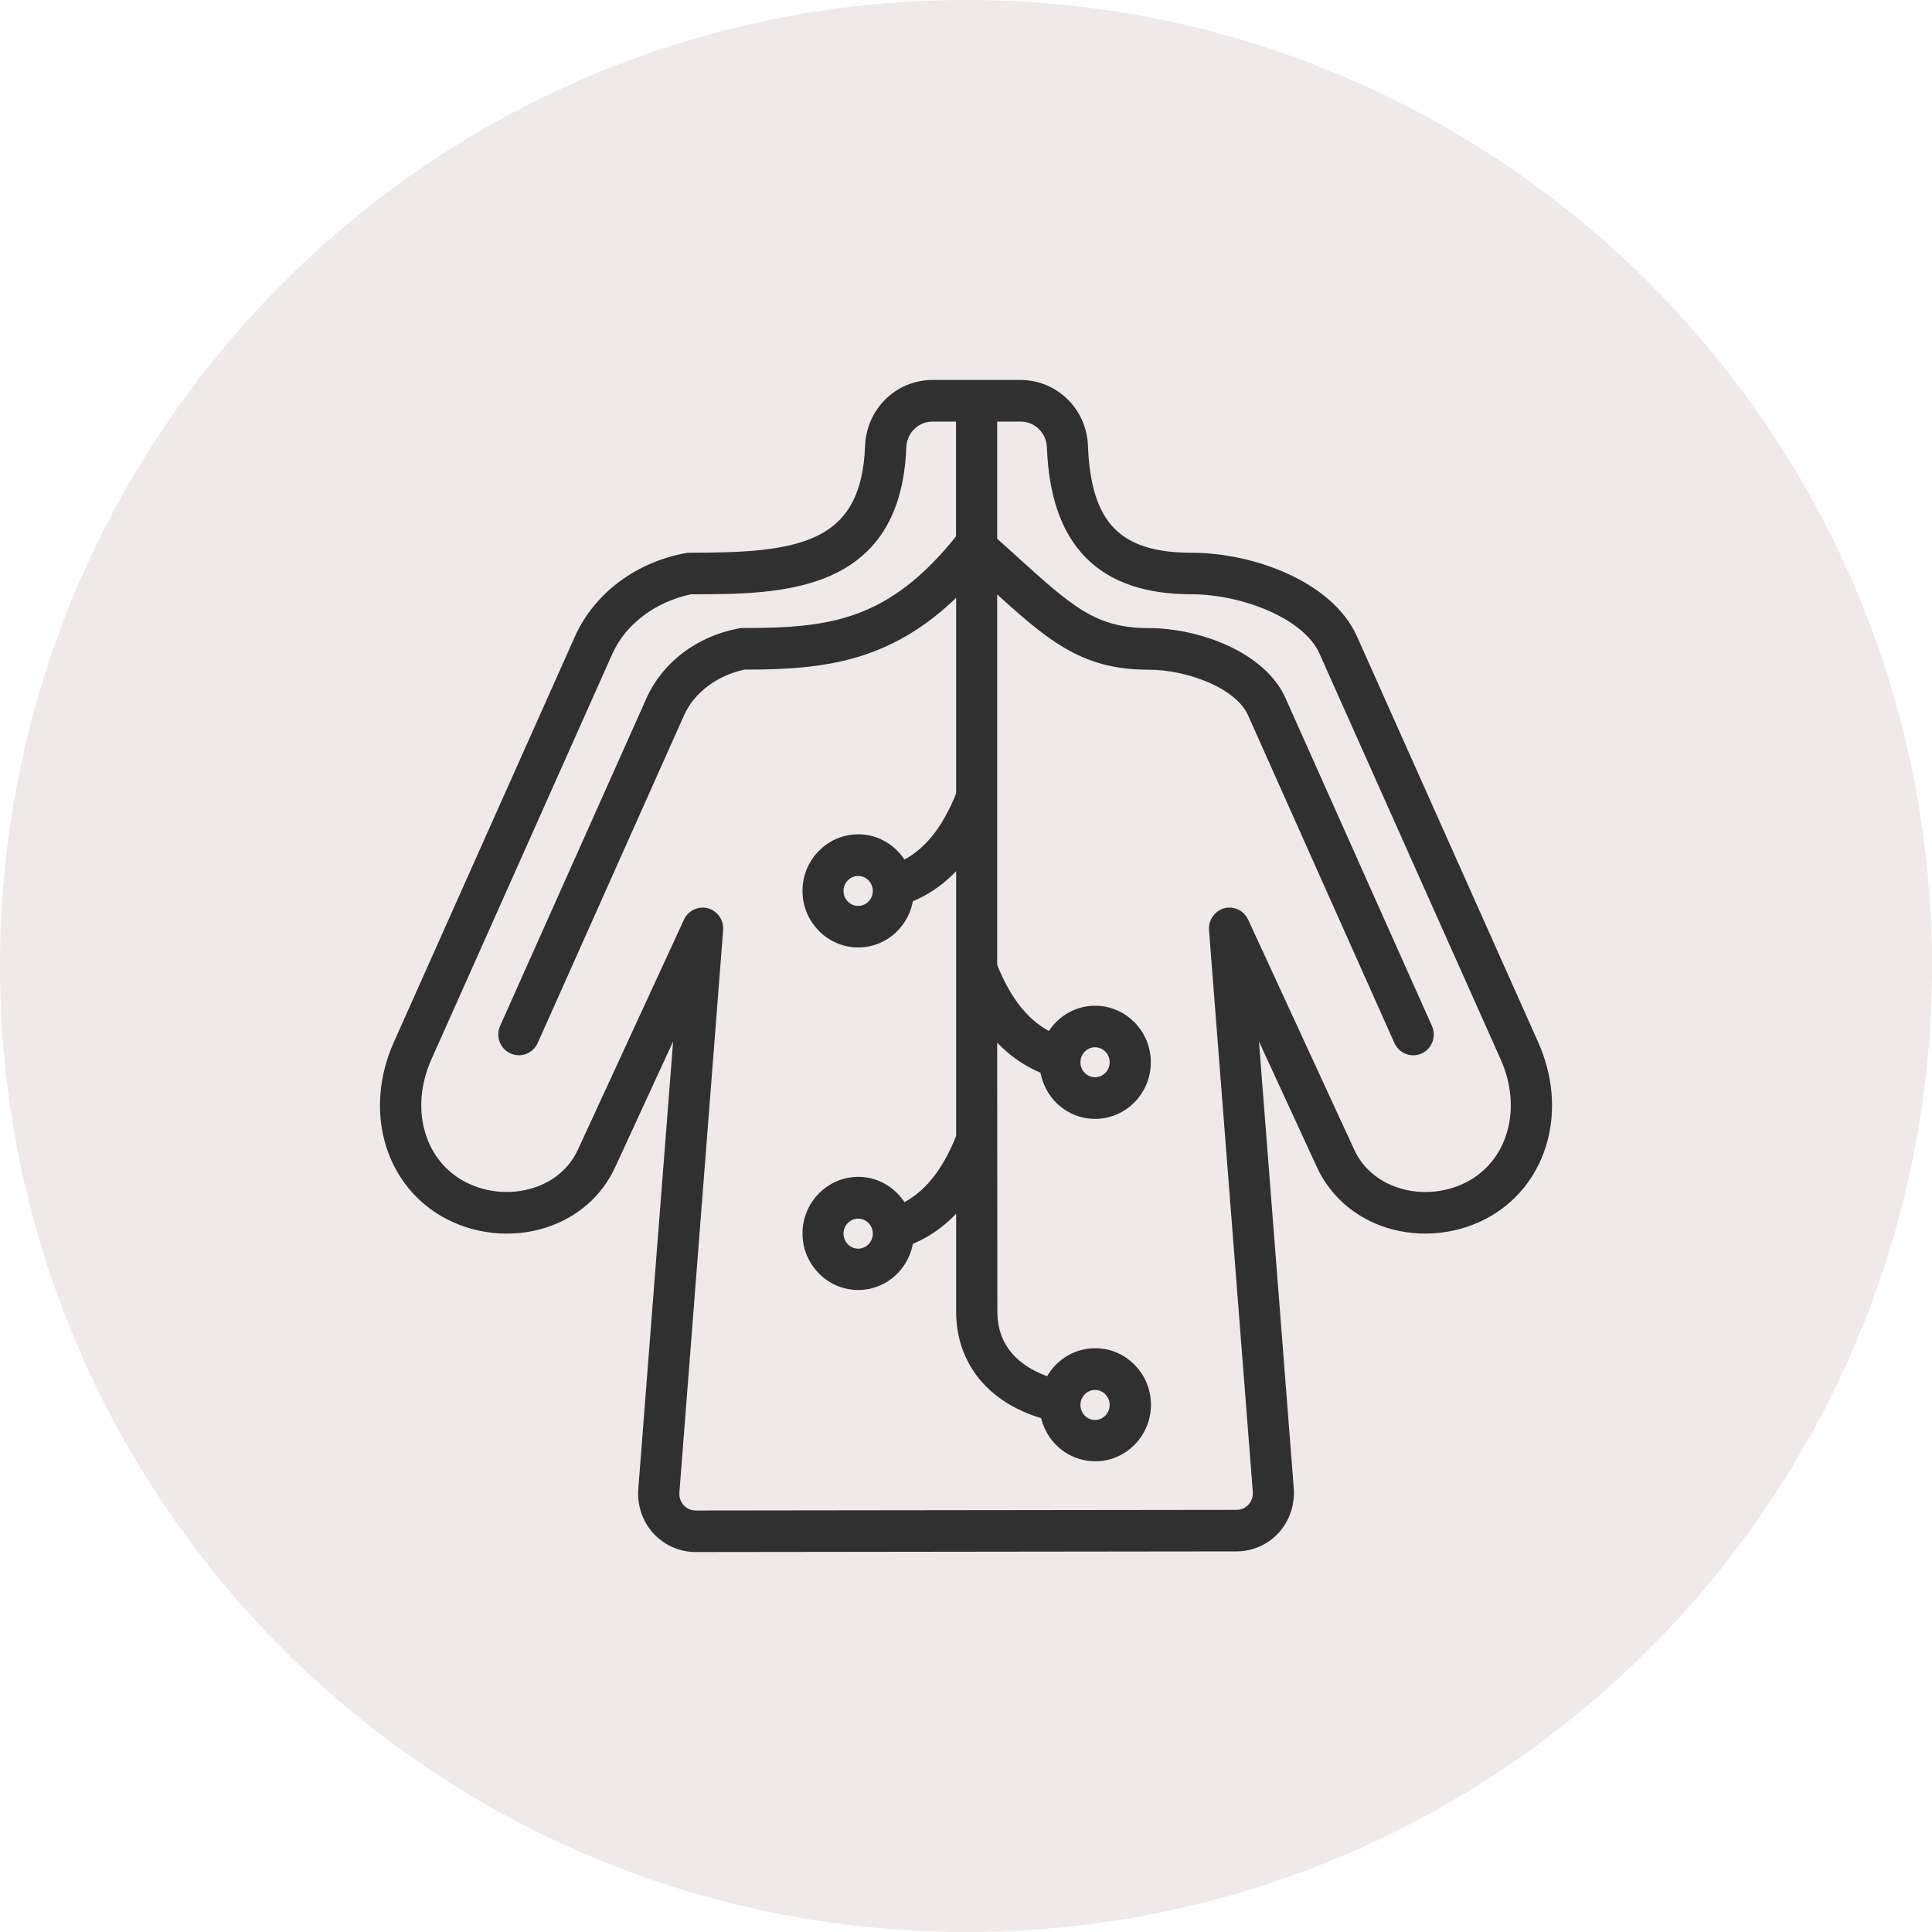
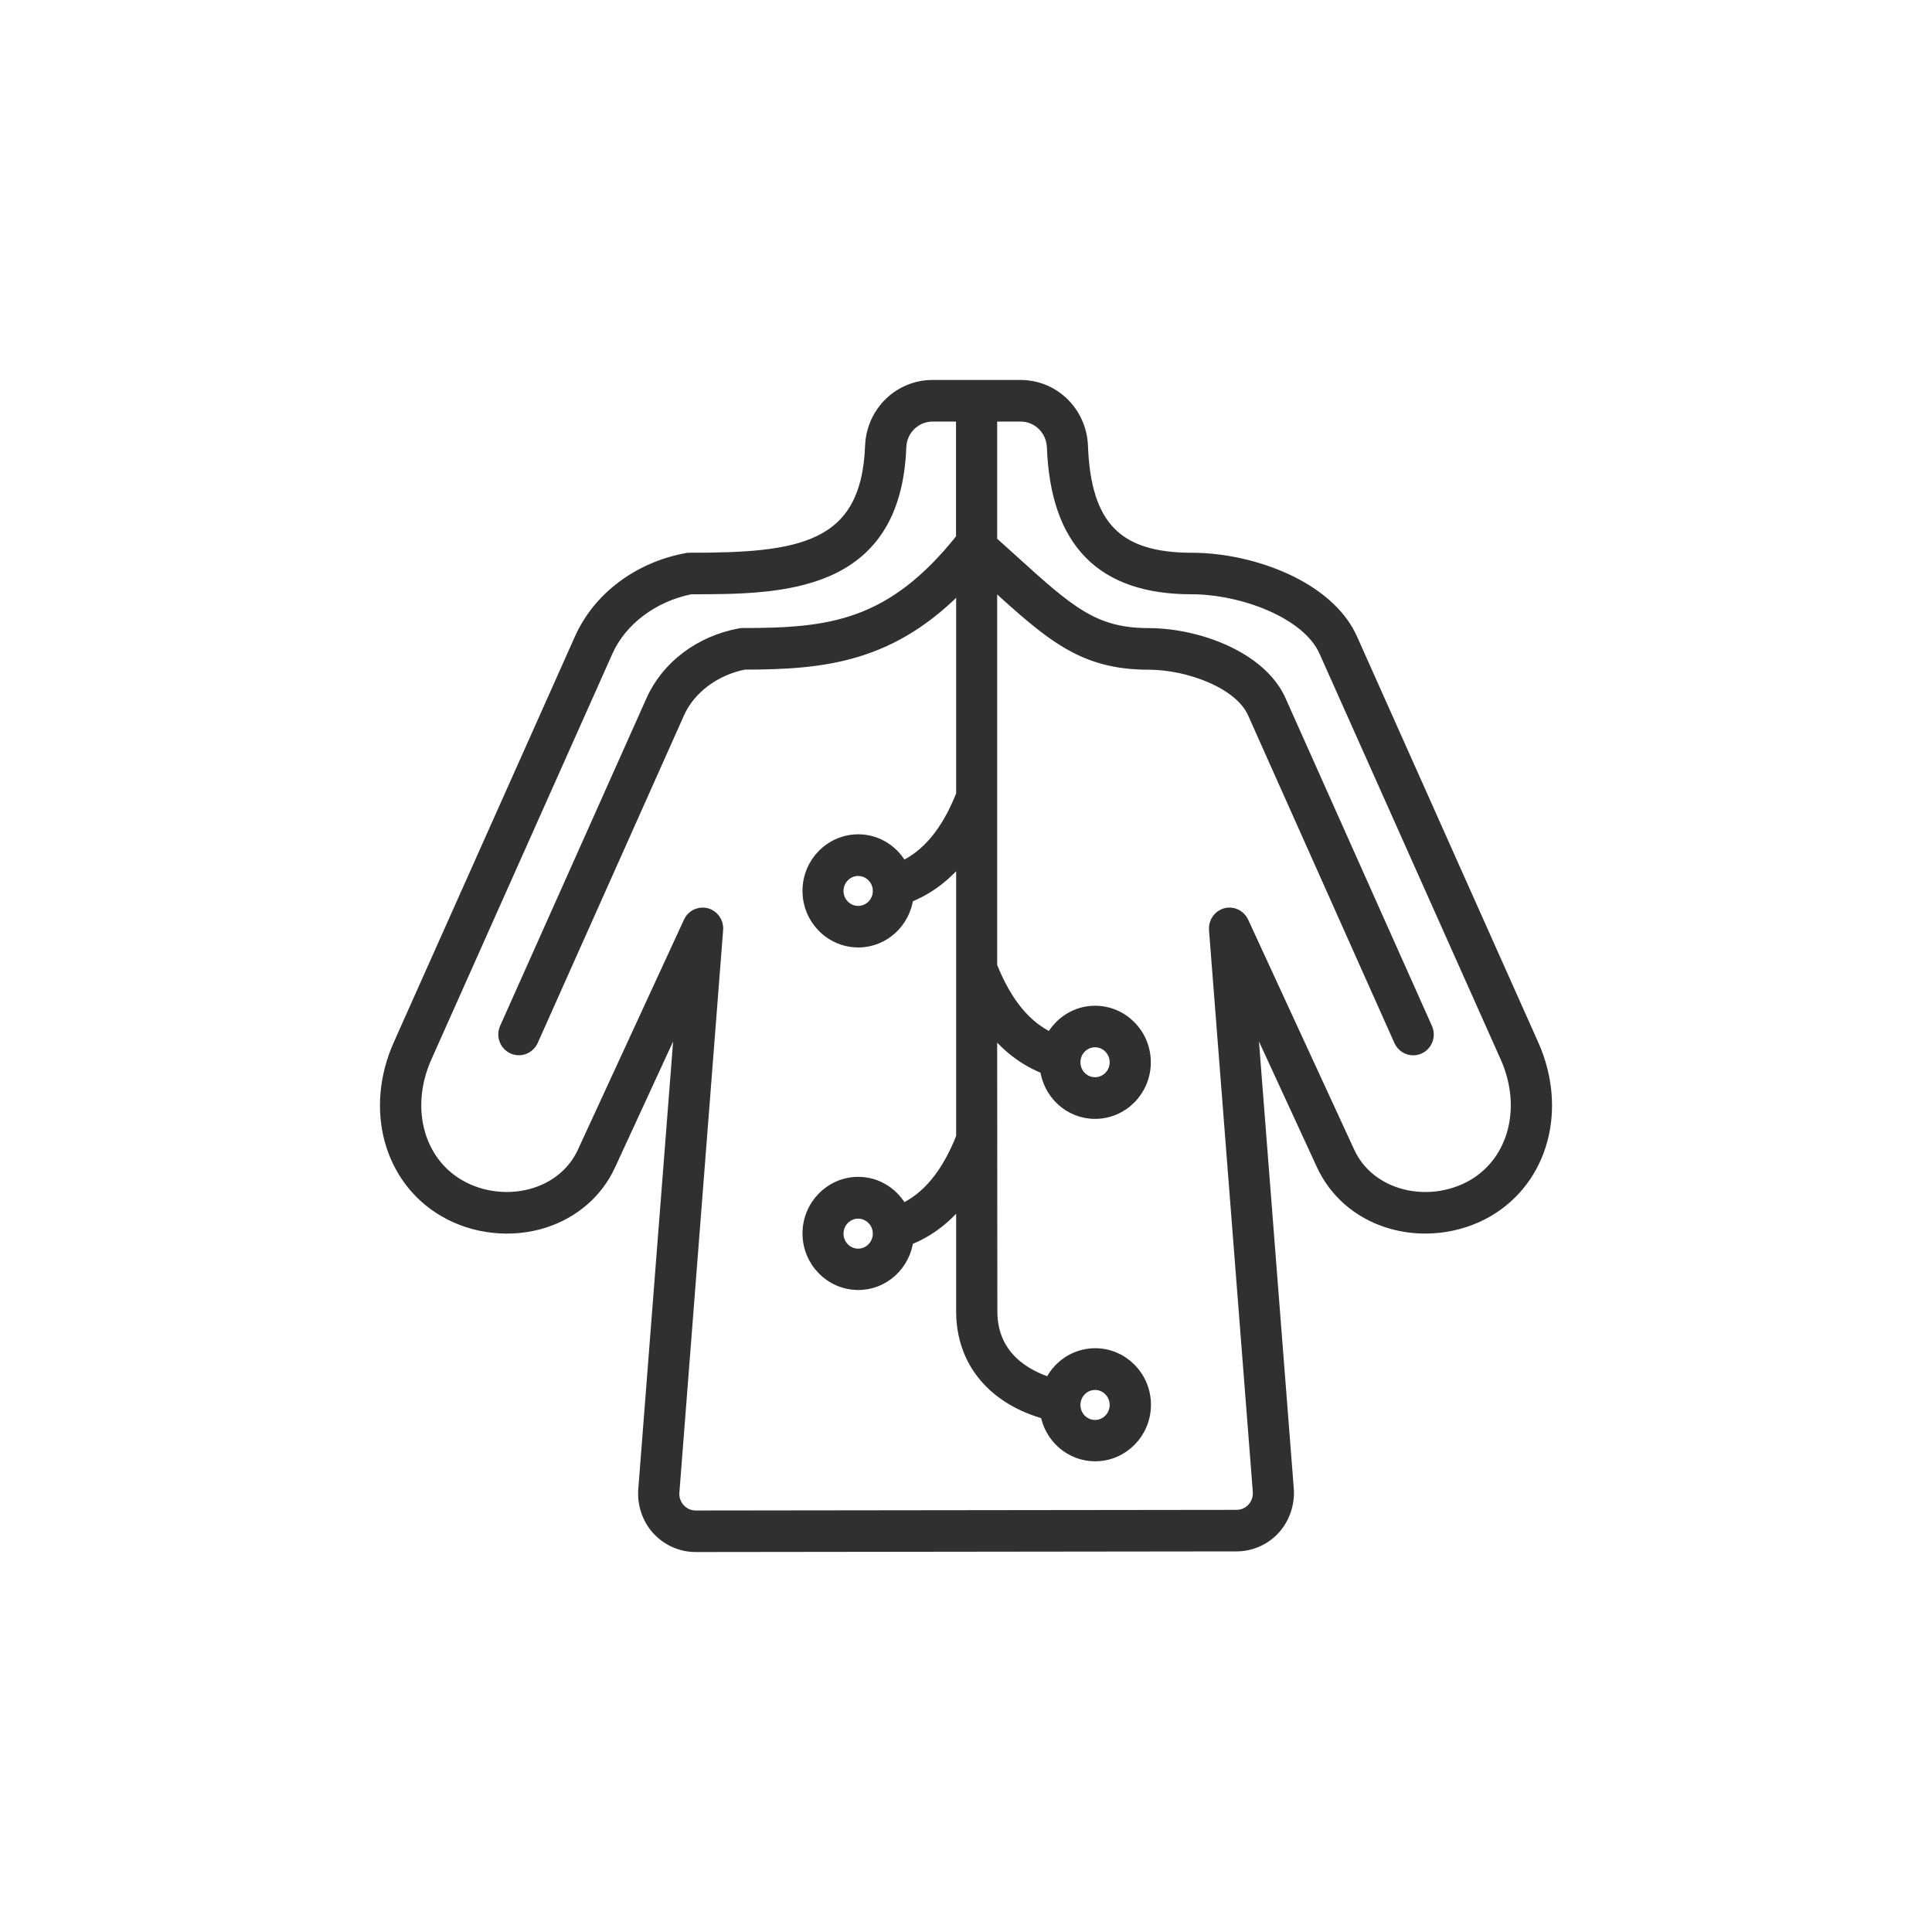
<svg xmlns="http://www.w3.org/2000/svg" fill="none" viewBox="0 0 30 30" height="30" width="30">
-   <path fill-opacity="0.1" fill="#622227" d="M0 15C0 6.716 6.716 0 15 0C23.284 0 30 6.716 30 15C30 23.284 23.284 30 15 30C6.716 30 0 23.284 0 15Z" />
  <mask fill="black" height="20" width="20" y="5" x="5" maskUnits="userSpaceOnUse" id="path-2-outside-1_598_2374">
    <rect height="20" width="20" y="5" x="5" fill="white" />
-     <path d="M23.793 16.223L20.98 9.923C20.62 9.118 19.436 8.683 18.504 8.683C17.336 8.683 16.841 8.173 16.794 6.926C16.774 6.407 16.358 6 15.846 6H14.481C13.969 6 13.553 6.407 13.533 6.926C13.471 8.56 12.372 8.683 10.702 8.683C10.689 8.683 10.675 8.684 10.663 8.687C9.918 8.826 9.303 9.288 9.019 9.924L6.207 16.223C5.762 17.218 6.054 18.3 6.9 18.796C7.359 19.065 7.936 19.129 8.444 18.968C8.905 18.82 9.266 18.507 9.46 18.085L10.595 15.623L10.011 23.13C9.994 23.354 10.069 23.578 10.218 23.741C10.368 23.905 10.58 24 10.802 24H10.803L19.199 23.99C19.421 23.99 19.634 23.896 19.783 23.732C19.931 23.568 20.007 23.344 19.99 23.12L19.406 15.623L20.541 18.084C20.736 18.506 21.097 18.82 21.557 18.967C22.064 19.129 22.641 19.065 23.101 18.796C23.946 18.3 24.238 17.218 23.793 16.223L23.793 16.223ZM22.881 18.41C22.527 18.617 22.08 18.667 21.689 18.541C21.347 18.432 21.08 18.203 20.938 17.895L19.29 14.321C19.245 14.224 19.138 14.172 19.036 14.2C18.933 14.228 18.865 14.326 18.873 14.434L19.553 23.155C19.561 23.258 19.528 23.355 19.461 23.43C19.394 23.504 19.301 23.545 19.2 23.545L10.804 23.555C10.703 23.555 10.61 23.514 10.542 23.439C10.475 23.365 10.441 23.268 10.45 23.165L11.129 14.434C11.138 14.326 11.069 14.228 10.967 14.2C10.949 14.195 10.93 14.193 10.911 14.193C10.827 14.193 10.748 14.241 10.712 14.321L9.064 17.895C8.922 18.203 8.656 18.432 8.313 18.541C7.921 18.666 7.475 18.617 7.121 18.41C6.474 18.031 6.258 17.189 6.608 16.408L9.419 10.108C9.638 9.618 10.137 9.245 10.723 9.128C12.14 9.128 13.89 9.118 13.973 6.943C13.983 6.664 14.207 6.446 14.482 6.446H14.945V8.364C13.848 9.748 12.879 9.852 11.529 9.852C11.516 9.852 11.502 9.853 11.49 9.856C10.874 9.971 10.366 10.355 10.131 10.88L7.857 15.971C7.807 16.083 7.856 16.215 7.967 16.266C8.077 16.317 8.207 16.267 8.258 16.155L10.531 11.065C10.702 10.682 11.092 10.391 11.551 10.298C12.798 10.297 13.86 10.191 14.947 9.04V12.34C14.718 12.92 14.409 13.296 14.005 13.478C13.878 13.229 13.623 13.055 13.328 13.055C12.905 13.055 12.561 13.404 12.561 13.833C12.561 14.263 12.905 14.612 13.328 14.612C13.72 14.612 14.04 14.309 14.085 13.923C14.419 13.794 14.708 13.573 14.947 13.255V17.659C14.718 18.24 14.409 18.615 14.005 18.798C13.878 18.548 13.623 18.374 13.328 18.374C12.905 18.374 12.561 18.724 12.561 19.153C12.561 19.582 12.905 19.931 13.328 19.931C13.719 19.931 14.04 19.629 14.085 19.243C14.419 19.114 14.708 18.892 14.947 18.574V20.364C14.947 21.137 15.431 21.716 16.252 21.941C16.313 22.31 16.627 22.591 17.006 22.591C17.428 22.591 17.772 22.242 17.772 21.813C17.772 21.384 17.428 21.035 17.006 21.035C16.696 21.035 16.43 21.223 16.31 21.492C15.934 21.375 15.387 21.081 15.387 20.363L15.384 15.917C15.623 16.235 15.912 16.456 16.247 16.585C16.291 16.972 16.611 17.274 17.004 17.274C17.427 17.274 17.77 16.925 17.77 16.495C17.77 16.066 17.427 15.717 17.004 15.717C16.708 15.717 16.454 15.89 16.326 16.14C15.923 15.957 15.613 15.582 15.384 15.002V9.006C15.4 9.02 15.418 9.036 15.433 9.05C16.322 9.855 16.812 10.299 17.832 10.299C18.456 10.299 19.26 10.592 19.471 11.066L21.744 16.156C21.781 16.238 21.861 16.287 21.944 16.287C21.975 16.287 22.006 16.28 22.035 16.267C22.145 16.216 22.194 16.084 22.144 15.972L19.87 10.881C19.572 10.214 18.597 9.853 17.832 9.853C16.98 9.853 16.586 9.497 15.726 8.718C15.62 8.621 15.505 8.518 15.384 8.41V6.446H15.847C16.122 6.446 16.345 6.664 16.356 6.943C16.412 8.414 17.114 9.128 18.504 9.128C19.292 9.128 20.31 9.503 20.58 10.108L23.393 16.408C23.743 17.189 23.527 18.031 22.881 18.41ZM13.653 13.835C13.653 14.018 13.506 14.167 13.325 14.167C13.145 14.167 12.998 14.018 12.998 13.835C12.998 13.651 13.145 13.502 13.325 13.502C13.506 13.502 13.653 13.651 13.653 13.835ZM13.653 19.156C13.653 19.339 13.506 19.489 13.325 19.489C13.145 19.489 12.998 19.339 12.998 19.156C12.998 18.973 13.145 18.823 13.325 18.823C13.506 18.823 13.653 18.973 13.653 19.156ZM16.677 21.816C16.677 21.633 16.823 21.483 17.004 21.483C17.184 21.483 17.331 21.633 17.331 21.816C17.331 21.999 17.184 22.149 17.004 22.149C16.822 22.149 16.677 21.999 16.677 21.816ZM16.677 16.495C16.677 16.311 16.823 16.162 17.004 16.162C17.184 16.162 17.331 16.311 17.331 16.495C17.331 16.678 17.184 16.827 17.004 16.827C16.822 16.827 16.677 16.678 16.677 16.495Z" />
+     <path d="M23.793 16.223L20.98 9.923C20.62 9.118 19.436 8.683 18.504 8.683C17.336 8.683 16.841 8.173 16.794 6.926C16.774 6.407 16.358 6 15.846 6H14.481C13.969 6 13.553 6.407 13.533 6.926C13.471 8.56 12.372 8.683 10.702 8.683C10.689 8.683 10.675 8.684 10.663 8.687C9.918 8.826 9.303 9.288 9.019 9.924L6.207 16.223C5.762 17.218 6.054 18.3 6.9 18.796C7.359 19.065 7.936 19.129 8.444 18.968C8.905 18.82 9.266 18.507 9.46 18.085L10.595 15.623L10.011 23.13C9.994 23.354 10.069 23.578 10.218 23.741C10.368 23.905 10.58 24 10.802 24H10.803L19.199 23.99C19.421 23.99 19.634 23.896 19.783 23.732C19.931 23.568 20.007 23.344 19.99 23.12L19.406 15.623L20.541 18.084C20.736 18.506 21.097 18.82 21.557 18.967C22.064 19.129 22.641 19.065 23.101 18.796C23.946 18.3 24.238 17.218 23.793 16.223L23.793 16.223ZM22.881 18.41C22.527 18.617 22.08 18.667 21.689 18.541C21.347 18.432 21.08 18.203 20.938 17.895L19.29 14.321C19.245 14.224 19.138 14.172 19.036 14.2C18.933 14.228 18.865 14.326 18.873 14.434L19.553 23.155C19.561 23.258 19.528 23.355 19.461 23.43C19.394 23.504 19.301 23.545 19.2 23.545L10.804 23.555C10.703 23.555 10.61 23.514 10.542 23.439C10.475 23.365 10.441 23.268 10.45 23.165L11.129 14.434C11.138 14.326 11.069 14.228 10.967 14.2C10.949 14.195 10.93 14.193 10.911 14.193C10.827 14.193 10.748 14.241 10.712 14.321L9.064 17.895C8.922 18.203 8.656 18.432 8.313 18.541C7.921 18.666 7.475 18.617 7.121 18.41C6.474 18.031 6.258 17.189 6.608 16.408L9.419 10.108C9.638 9.618 10.137 9.245 10.723 9.128C12.14 9.128 13.89 9.118 13.973 6.943C13.983 6.664 14.207 6.446 14.482 6.446H14.945V8.364C13.848 9.748 12.879 9.852 11.529 9.852C11.516 9.852 11.502 9.853 11.49 9.856C10.874 9.971 10.366 10.355 10.131 10.88L7.857 15.971C7.807 16.083 7.856 16.215 7.967 16.266C8.077 16.317 8.207 16.267 8.258 16.155L10.531 11.065C10.702 10.682 11.092 10.391 11.551 10.298C12.798 10.297 13.86 10.191 14.947 9.04V12.34C14.718 12.92 14.409 13.296 14.005 13.478C13.878 13.229 13.623 13.055 13.328 13.055C12.905 13.055 12.561 13.404 12.561 13.833C12.561 14.263 12.905 14.612 13.328 14.612C13.72 14.612 14.04 14.309 14.085 13.923C14.419 13.794 14.708 13.573 14.947 13.255V17.659C14.718 18.24 14.409 18.615 14.005 18.798C13.878 18.548 13.623 18.374 13.328 18.374C12.905 18.374 12.561 18.724 12.561 19.153C12.561 19.582 12.905 19.931 13.328 19.931C13.719 19.931 14.04 19.629 14.085 19.243C14.419 19.114 14.708 18.892 14.947 18.574V20.364C14.947 21.137 15.431 21.716 16.252 21.941C16.313 22.31 16.627 22.591 17.006 22.591C17.428 22.591 17.772 22.242 17.772 21.813C17.772 21.384 17.428 21.035 17.006 21.035C16.696 21.035 16.43 21.223 16.31 21.492C15.934 21.375 15.387 21.081 15.387 20.363L15.384 15.917C15.623 16.235 15.912 16.456 16.247 16.585C16.291 16.972 16.611 17.274 17.004 17.274C17.427 17.274 17.77 16.925 17.77 16.495C17.77 16.066 17.427 15.717 17.004 15.717C16.708 15.717 16.454 15.89 16.326 16.14C15.923 15.957 15.613 15.582 15.384 15.002V9.006C15.4 9.02 15.418 9.036 15.433 9.05C16.322 9.855 16.812 10.299 17.832 10.299C18.456 10.299 19.26 10.592 19.471 11.066L21.744 16.156C21.781 16.238 21.861 16.287 21.944 16.287C21.975 16.287 22.006 16.28 22.035 16.267C22.145 16.216 22.194 16.084 22.144 15.972L19.87 10.881C19.572 10.214 18.597 9.853 17.832 9.853C16.98 9.853 16.586 9.497 15.726 8.718C15.62 8.621 15.505 8.518 15.384 8.41V6.446H15.847C16.122 6.446 16.345 6.664 16.356 6.943C16.412 8.414 17.114 9.128 18.504 9.128C19.292 9.128 20.31 9.503 20.58 10.108L23.393 16.408C23.743 17.189 23.527 18.031 22.881 18.41ZM13.653 13.835C13.653 14.018 13.506 14.167 13.325 14.167C13.145 14.167 12.998 14.018 12.998 13.835C12.998 13.651 13.145 13.502 13.325 13.502C13.506 13.502 13.653 13.651 13.653 13.835ZM13.653 19.156C13.653 19.339 13.506 19.489 13.325 19.489C13.145 19.489 12.998 19.339 12.998 19.156C12.998 18.973 13.145 18.823 13.325 18.823C13.506 18.823 13.653 18.973 13.653 19.156ZM16.677 21.816C16.677 21.633 16.823 21.483 17.004 21.483C17.184 21.483 17.331 21.633 17.331 21.816C17.331 21.999 17.184 22.149 17.004 22.149C16.822 22.149 16.677 21.999 16.677 21.816ZM16.677 16.495C16.677 16.311 16.823 16.162 17.004 16.162C17.331 16.678 17.184 16.827 17.004 16.827C16.822 16.827 16.677 16.678 16.677 16.495Z" />
  </mask>
  <path fill="#303030" d="M23.793 16.223L20.98 9.923C20.62 9.118 19.436 8.683 18.504 8.683C17.336 8.683 16.841 8.173 16.794 6.926C16.774 6.407 16.358 6 15.846 6H14.481C13.969 6 13.553 6.407 13.533 6.926C13.471 8.56 12.372 8.683 10.702 8.683C10.689 8.683 10.675 8.684 10.663 8.687C9.918 8.826 9.303 9.288 9.019 9.924L6.207 16.223C5.762 17.218 6.054 18.3 6.9 18.796C7.359 19.065 7.936 19.129 8.444 18.968C8.905 18.82 9.266 18.507 9.46 18.085L10.595 15.623L10.011 23.13C9.994 23.354 10.069 23.578 10.218 23.741C10.368 23.905 10.58 24 10.802 24H10.803L19.199 23.99C19.421 23.99 19.634 23.896 19.783 23.732C19.931 23.568 20.007 23.344 19.99 23.12L19.406 15.623L20.541 18.084C20.736 18.506 21.097 18.82 21.557 18.967C22.064 19.129 22.641 19.065 23.101 18.796C23.946 18.3 24.238 17.218 23.793 16.223L23.793 16.223ZM22.881 18.41C22.527 18.617 22.08 18.667 21.689 18.541C21.347 18.432 21.08 18.203 20.938 17.895L19.29 14.321C19.245 14.224 19.138 14.172 19.036 14.2C18.933 14.228 18.865 14.326 18.873 14.434L19.553 23.155C19.561 23.258 19.528 23.355 19.461 23.43C19.394 23.504 19.301 23.545 19.2 23.545L10.804 23.555C10.703 23.555 10.61 23.514 10.542 23.439C10.475 23.365 10.441 23.268 10.45 23.165L11.129 14.434C11.138 14.326 11.069 14.228 10.967 14.2C10.949 14.195 10.93 14.193 10.911 14.193C10.827 14.193 10.748 14.241 10.712 14.321L9.064 17.895C8.922 18.203 8.656 18.432 8.313 18.541C7.921 18.666 7.475 18.617 7.121 18.41C6.474 18.031 6.258 17.189 6.608 16.408L9.419 10.108C9.638 9.618 10.137 9.245 10.723 9.128C12.14 9.128 13.89 9.118 13.973 6.943C13.983 6.664 14.207 6.446 14.482 6.446H14.945V8.364C13.848 9.748 12.879 9.852 11.529 9.852C11.516 9.852 11.502 9.853 11.49 9.856C10.874 9.971 10.366 10.355 10.131 10.88L7.857 15.971C7.807 16.083 7.856 16.215 7.967 16.266C8.077 16.317 8.207 16.267 8.258 16.155L10.531 11.065C10.702 10.682 11.092 10.391 11.551 10.298C12.798 10.297 13.86 10.191 14.947 9.04V12.34C14.718 12.92 14.409 13.296 14.005 13.478C13.878 13.229 13.623 13.055 13.328 13.055C12.905 13.055 12.561 13.404 12.561 13.833C12.561 14.263 12.905 14.612 13.328 14.612C13.72 14.612 14.04 14.309 14.085 13.923C14.419 13.794 14.708 13.573 14.947 13.255V17.659C14.718 18.24 14.409 18.615 14.005 18.798C13.878 18.548 13.623 18.374 13.328 18.374C12.905 18.374 12.561 18.724 12.561 19.153C12.561 19.582 12.905 19.931 13.328 19.931C13.719 19.931 14.04 19.629 14.085 19.243C14.419 19.114 14.708 18.892 14.947 18.574V20.364C14.947 21.137 15.431 21.716 16.252 21.941C16.313 22.31 16.627 22.591 17.006 22.591C17.428 22.591 17.772 22.242 17.772 21.813C17.772 21.384 17.428 21.035 17.006 21.035C16.696 21.035 16.43 21.223 16.31 21.492C15.934 21.375 15.387 21.081 15.387 20.363L15.384 15.917C15.623 16.235 15.912 16.456 16.247 16.585C16.291 16.972 16.611 17.274 17.004 17.274C17.427 17.274 17.77 16.925 17.77 16.495C17.77 16.066 17.427 15.717 17.004 15.717C16.708 15.717 16.454 15.89 16.326 16.14C15.923 15.957 15.613 15.582 15.384 15.002V9.006C15.4 9.02 15.418 9.036 15.433 9.05C16.322 9.855 16.812 10.299 17.832 10.299C18.456 10.299 19.26 10.592 19.471 11.066L21.744 16.156C21.781 16.238 21.861 16.287 21.944 16.287C21.975 16.287 22.006 16.28 22.035 16.267C22.145 16.216 22.194 16.084 22.144 15.972L19.87 10.881C19.572 10.214 18.597 9.853 17.832 9.853C16.98 9.853 16.586 9.497 15.726 8.718C15.62 8.621 15.505 8.518 15.384 8.41V6.446H15.847C16.122 6.446 16.345 6.664 16.356 6.943C16.412 8.414 17.114 9.128 18.504 9.128C19.292 9.128 20.31 9.503 20.58 10.108L23.393 16.408C23.743 17.189 23.527 18.031 22.881 18.41ZM13.653 13.835C13.653 14.018 13.506 14.167 13.325 14.167C13.145 14.167 12.998 14.018 12.998 13.835C12.998 13.651 13.145 13.502 13.325 13.502C13.506 13.502 13.653 13.651 13.653 13.835ZM13.653 19.156C13.653 19.339 13.506 19.489 13.325 19.489C13.145 19.489 12.998 19.339 12.998 19.156C12.998 18.973 13.145 18.823 13.325 18.823C13.506 18.823 13.653 18.973 13.653 19.156ZM16.677 21.816C16.677 21.633 16.823 21.483 17.004 21.483C17.184 21.483 17.331 21.633 17.331 21.816C17.331 21.999 17.184 22.149 17.004 22.149C16.822 22.149 16.677 21.999 16.677 21.816ZM16.677 16.495C16.677 16.311 16.823 16.162 17.004 16.162C17.184 16.162 17.331 16.311 17.331 16.495C17.331 16.678 17.184 16.827 17.004 16.827C16.822 16.827 16.677 16.678 16.677 16.495Z" />
  <path mask="url(#path-2-outside-1_598_2374)" stroke-width="0.2" stroke="#303030" d="M23.793 16.223L20.98 9.923C20.62 9.118 19.436 8.683 18.504 8.683C17.336 8.683 16.841 8.173 16.794 6.926C16.774 6.407 16.358 6 15.846 6H14.481C13.969 6 13.553 6.407 13.533 6.926C13.471 8.56 12.372 8.683 10.702 8.683C10.689 8.683 10.675 8.684 10.663 8.687C9.918 8.826 9.303 9.288 9.019 9.924L6.207 16.223C5.762 17.218 6.054 18.3 6.9 18.796C7.359 19.065 7.936 19.129 8.444 18.968C8.905 18.82 9.266 18.507 9.46 18.085L10.595 15.623L10.011 23.13C9.994 23.354 10.069 23.578 10.218 23.741C10.368 23.905 10.58 24 10.802 24H10.803L19.199 23.99C19.421 23.99 19.634 23.896 19.783 23.732C19.931 23.568 20.007 23.344 19.99 23.12L19.406 15.623L20.541 18.084C20.736 18.506 21.097 18.82 21.557 18.967C22.064 19.129 22.641 19.065 23.101 18.796C23.946 18.3 24.238 17.218 23.793 16.223L23.793 16.223ZM22.881 18.41C22.527 18.617 22.08 18.667 21.689 18.541C21.347 18.432 21.08 18.203 20.938 17.895L19.29 14.321C19.245 14.224 19.138 14.172 19.036 14.2C18.933 14.228 18.865 14.326 18.873 14.434L19.553 23.155C19.561 23.258 19.528 23.355 19.461 23.43C19.394 23.504 19.301 23.545 19.2 23.545L10.804 23.555C10.703 23.555 10.61 23.514 10.542 23.439C10.475 23.365 10.441 23.268 10.45 23.165L11.129 14.434C11.138 14.326 11.069 14.228 10.967 14.2C10.949 14.195 10.93 14.193 10.911 14.193C10.827 14.193 10.748 14.241 10.712 14.321L9.064 17.895C8.922 18.203 8.656 18.432 8.313 18.541C7.921 18.666 7.475 18.617 7.121 18.41C6.474 18.031 6.258 17.189 6.608 16.408L9.419 10.108C9.638 9.618 10.137 9.245 10.723 9.128C12.14 9.128 13.89 9.118 13.973 6.943C13.983 6.664 14.207 6.446 14.482 6.446H14.945V8.364C13.848 9.748 12.879 9.852 11.529 9.852C11.516 9.852 11.502 9.853 11.49 9.856C10.874 9.971 10.366 10.355 10.131 10.88L7.857 15.971C7.807 16.083 7.856 16.215 7.967 16.266C8.077 16.317 8.207 16.267 8.258 16.155L10.531 11.065C10.702 10.682 11.092 10.391 11.551 10.298C12.798 10.297 13.86 10.191 14.947 9.04V12.34C14.718 12.92 14.409 13.296 14.005 13.478C13.878 13.229 13.623 13.055 13.328 13.055C12.905 13.055 12.561 13.404 12.561 13.833C12.561 14.263 12.905 14.612 13.328 14.612C13.72 14.612 14.04 14.309 14.085 13.923C14.419 13.794 14.708 13.573 14.947 13.255V17.659C14.718 18.24 14.409 18.615 14.005 18.798C13.878 18.548 13.623 18.374 13.328 18.374C12.905 18.374 12.561 18.724 12.561 19.153C12.561 19.582 12.905 19.931 13.328 19.931C13.719 19.931 14.04 19.629 14.085 19.243C14.419 19.114 14.708 18.892 14.947 18.574V20.364C14.947 21.137 15.431 21.716 16.252 21.941C16.313 22.31 16.627 22.591 17.006 22.591C17.428 22.591 17.772 22.242 17.772 21.813C17.772 21.384 17.428 21.035 17.006 21.035C16.696 21.035 16.43 21.223 16.31 21.492C15.934 21.375 15.387 21.081 15.387 20.363L15.384 15.917C15.623 16.235 15.912 16.456 16.247 16.585C16.291 16.972 16.611 17.274 17.004 17.274C17.427 17.274 17.77 16.925 17.77 16.495C17.77 16.066 17.427 15.717 17.004 15.717C16.708 15.717 16.454 15.89 16.326 16.14C15.923 15.957 15.613 15.582 15.384 15.002V9.006C15.4 9.02 15.418 9.036 15.433 9.05C16.322 9.855 16.812 10.299 17.832 10.299C18.456 10.299 19.26 10.592 19.471 11.066L21.744 16.156C21.781 16.238 21.861 16.287 21.944 16.287C21.975 16.287 22.006 16.28 22.035 16.267C22.145 16.216 22.194 16.084 22.144 15.972L19.87 10.881C19.572 10.214 18.597 9.853 17.832 9.853C16.98 9.853 16.586 9.497 15.726 8.718C15.62 8.621 15.505 8.518 15.384 8.41V6.446H15.847C16.122 6.446 16.345 6.664 16.356 6.943C16.412 8.414 17.114 9.128 18.504 9.128C19.292 9.128 20.31 9.503 20.58 10.108L23.393 16.408C23.743 17.189 23.527 18.031 22.881 18.41ZM13.653 13.835C13.653 14.018 13.506 14.167 13.325 14.167C13.145 14.167 12.998 14.018 12.998 13.835C12.998 13.651 13.145 13.502 13.325 13.502C13.506 13.502 13.653 13.651 13.653 13.835ZM13.653 19.156C13.653 19.339 13.506 19.489 13.325 19.489C13.145 19.489 12.998 19.339 12.998 19.156C12.998 18.973 13.145 18.823 13.325 18.823C13.506 18.823 13.653 18.973 13.653 19.156ZM16.677 21.816C16.677 21.633 16.823 21.483 17.004 21.483C17.184 21.483 17.331 21.633 17.331 21.816C17.331 21.999 17.184 22.149 17.004 22.149C16.822 22.149 16.677 21.999 16.677 21.816ZM16.677 16.495C16.677 16.311 16.823 16.162 17.004 16.162C17.184 16.162 17.331 16.311 17.331 16.495C17.331 16.678 17.184 16.827 17.004 16.827C16.822 16.827 16.677 16.678 16.677 16.495Z" />
</svg>